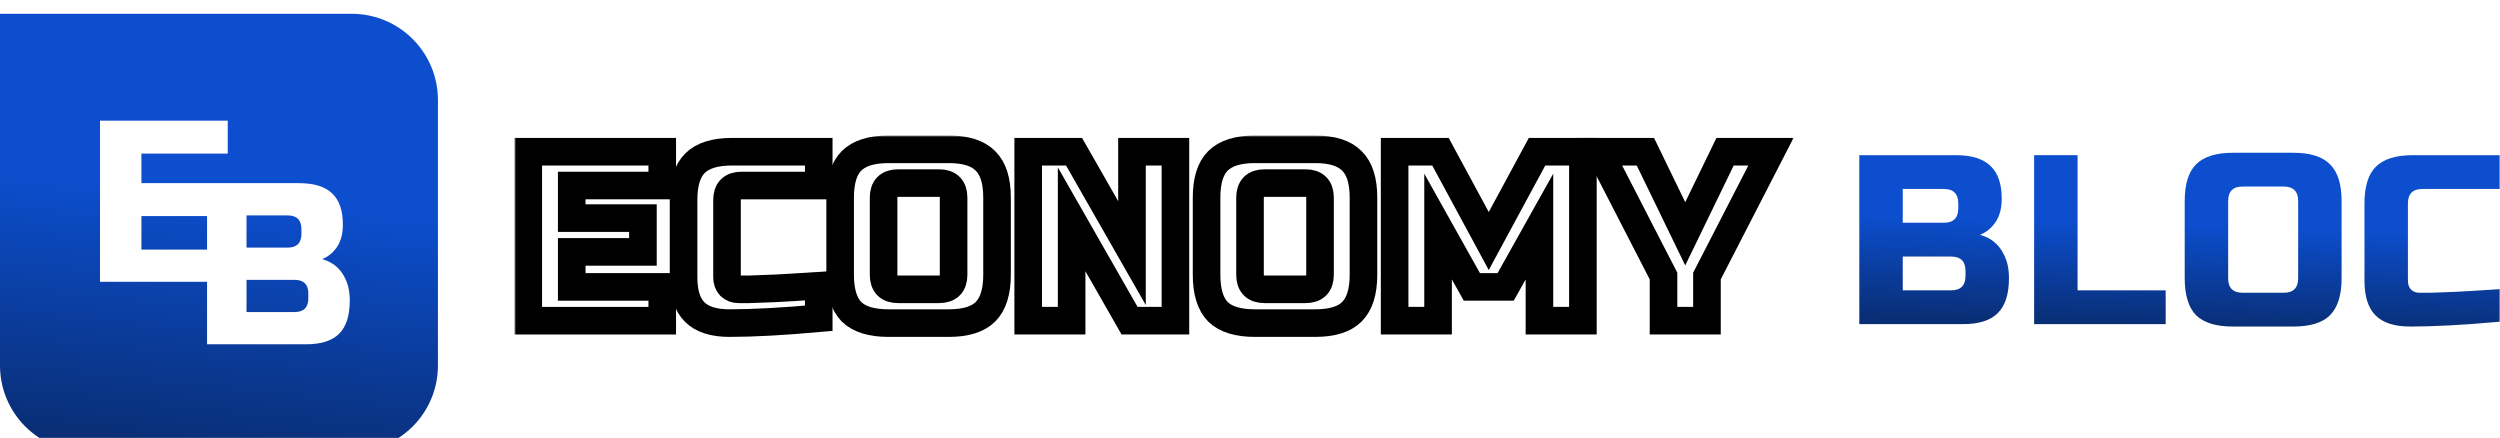
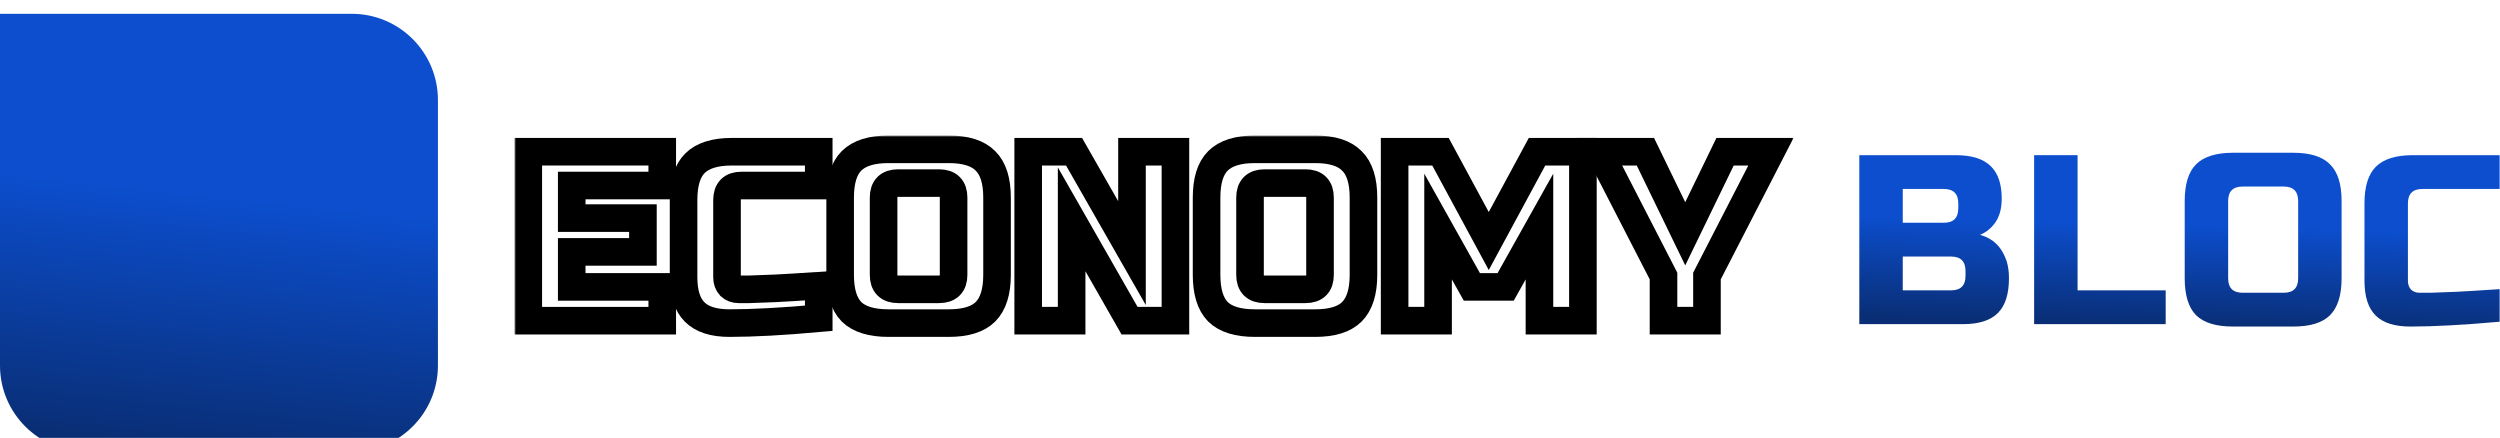
<svg xmlns="http://www.w3.org/2000/svg" width="725" height="127" viewBox="0 0 725 127" fill="none">
  <g filter="url(#filter0_d_871_67)">
    <mask id="path-1-outside-1_871_67" maskUnits="userSpaceOnUse" x="149.2" y="35.3" width="371" height="59" fill="black">
      <rect fill="white" x="149.2" y="35.3" width="371" height="59" />
      <path d="M192.05 89H153.2V40H192.05V49.8H165.8V59.25H186.45V69.05H165.8V79.2H192.05V89Z" />
      <path d="M237.434 88.3C227.027 89.233 218.394 89.7 211.534 89.7C206.96 89.7 203.6 88.627 201.454 86.48C199.307 84.333 198.234 80.973 198.234 76.4V54C198.234 49.1 199.33 45.553 201.524 43.36C203.764 41.12 207.334 40 212.234 40H237.434V49.8H215.034C212.234 49.8 210.834 51.2 210.834 54V76.4C210.834 77.473 211.137 78.337 211.744 78.99C212.397 79.597 213.214 79.9 214.194 79.9C215.174 79.9 216.247 79.9 217.414 79.9C218.58 79.853 219.794 79.807 221.054 79.76C222.314 79.713 223.574 79.667 224.834 79.62C226.14 79.573 227.797 79.48 229.804 79.34C231.857 79.2 234.4 79.037 237.434 78.85V88.3Z" />
      <path d="M276.542 53.3C276.542 50.5 275.142 49.1 272.342 49.1H260.442C257.642 49.1 256.242 50.5 256.242 53.3V75.7C256.242 78.5 257.642 79.9 260.442 79.9H272.342C275.142 79.9 276.542 78.5 276.542 75.7V53.3ZM289.142 75.7C289.142 80.6 288.022 84.17 285.782 86.41C283.588 88.603 280.042 89.7 275.142 89.7H257.642C252.742 89.7 249.172 88.603 246.932 86.41C244.738 84.17 243.642 80.6 243.642 75.7V53.3C243.642 48.4 244.738 44.853 246.932 42.66C249.172 40.42 252.742 39.3 257.642 39.3H275.142C280.042 39.3 283.588 40.42 285.782 42.66C288.022 44.853 289.142 48.4 289.142 53.3V75.7Z" />
      <path d="M340.875 89H327.575L310.775 59.6V89H298.175V40H311.475L328.275 69.4V40H340.875V89Z" />
      <path d="M382.807 53.3C382.807 50.5 381.407 49.1 378.607 49.1H366.707C363.907 49.1 362.507 50.5 362.507 53.3V75.7C362.507 78.5 363.907 79.9 366.707 79.9H378.607C381.407 79.9 382.807 78.5 382.807 75.7V53.3ZM395.407 75.7C395.407 80.6 394.287 84.17 392.047 86.41C389.854 88.603 386.307 89.7 381.407 89.7H363.907C359.007 89.7 355.437 88.603 353.197 86.41C351.004 84.17 349.907 80.6 349.907 75.7V53.3C349.907 48.4 351.004 44.853 353.197 42.66C355.437 40.42 359.007 39.3 363.907 39.3H381.407C386.307 39.3 389.854 40.42 392.047 42.66C394.287 44.853 395.407 48.4 395.407 53.3V75.7Z" />
      <path d="M446.44 61.7L436.64 79.2H426.84L417.04 61.7V89H404.44V40H417.74L431.74 65.9L445.74 40H459.04V89H446.44V61.7Z" />
      <path d="M463.868 40H477.168L488.718 63.8L500.268 40H513.568L495.018 76.05V89H482.418V76.05L463.868 40Z" />
    </mask>
    <path d="M192.05 89H153.2V40H192.05V49.8H165.8V59.25H186.45V69.05H165.8V79.2H192.05V89Z" fill="white" />
    <path d="M237.434 88.3C227.027 89.233 218.394 89.7 211.534 89.7C206.96 89.7 203.6 88.627 201.454 86.48C199.307 84.333 198.234 80.973 198.234 76.4V54C198.234 49.1 199.33 45.553 201.524 43.36C203.764 41.12 207.334 40 212.234 40H237.434V49.8H215.034C212.234 49.8 210.834 51.2 210.834 54V76.4C210.834 77.473 211.137 78.337 211.744 78.99C212.397 79.597 213.214 79.9 214.194 79.9C215.174 79.9 216.247 79.9 217.414 79.9C218.58 79.853 219.794 79.807 221.054 79.76C222.314 79.713 223.574 79.667 224.834 79.62C226.14 79.573 227.797 79.48 229.804 79.34C231.857 79.2 234.4 79.037 237.434 78.85V88.3Z" fill="white" />
    <path d="M276.542 53.3C276.542 50.5 275.142 49.1 272.342 49.1H260.442C257.642 49.1 256.242 50.5 256.242 53.3V75.7C256.242 78.5 257.642 79.9 260.442 79.9H272.342C275.142 79.9 276.542 78.5 276.542 75.7V53.3ZM289.142 75.7C289.142 80.6 288.022 84.17 285.782 86.41C283.588 88.603 280.042 89.7 275.142 89.7H257.642C252.742 89.7 249.172 88.603 246.932 86.41C244.738 84.17 243.642 80.6 243.642 75.7V53.3C243.642 48.4 244.738 44.853 246.932 42.66C249.172 40.42 252.742 39.3 257.642 39.3H275.142C280.042 39.3 283.588 40.42 285.782 42.66C288.022 44.853 289.142 48.4 289.142 53.3V75.7Z" fill="white" />
    <path d="M340.875 89H327.575L310.775 59.6V89H298.175V40H311.475L328.275 69.4V40H340.875V89Z" fill="white" />
    <path d="M382.807 53.3C382.807 50.5 381.407 49.1 378.607 49.1H366.707C363.907 49.1 362.507 50.5 362.507 53.3V75.7C362.507 78.5 363.907 79.9 366.707 79.9H378.607C381.407 79.9 382.807 78.5 382.807 75.7V53.3ZM395.407 75.7C395.407 80.6 394.287 84.17 392.047 86.41C389.854 88.603 386.307 89.7 381.407 89.7H363.907C359.007 89.7 355.437 88.603 353.197 86.41C351.004 84.17 349.907 80.6 349.907 75.7V53.3C349.907 48.4 351.004 44.853 353.197 42.66C355.437 40.42 359.007 39.3 363.907 39.3H381.407C386.307 39.3 389.854 40.42 392.047 42.66C394.287 44.853 395.407 48.4 395.407 53.3V75.7Z" fill="white" />
    <path d="M446.44 61.7L436.64 79.2H426.84L417.04 61.7V89H404.44V40H417.74L431.74 65.9L445.74 40H459.04V89H446.44V61.7Z" fill="white" />
    <path d="M463.868 40H477.168L488.718 63.8L500.268 40H513.568L495.018 76.05V89H482.418V76.05L463.868 40Z" fill="white" />
    <path d="M192.05 89H153.2V40H192.05V49.8H165.8V59.25H186.45V69.05H165.8V79.2H192.05V89Z" stroke="black" stroke-width="8" mask="url(#path-1-outside-1_871_67)" />
    <path d="M237.434 88.3C227.027 89.233 218.394 89.7 211.534 89.7C206.96 89.7 203.6 88.627 201.454 86.48C199.307 84.333 198.234 80.973 198.234 76.4V54C198.234 49.1 199.33 45.553 201.524 43.36C203.764 41.12 207.334 40 212.234 40H237.434V49.8H215.034C212.234 49.8 210.834 51.2 210.834 54V76.4C210.834 77.473 211.137 78.337 211.744 78.99C212.397 79.597 213.214 79.9 214.194 79.9C215.174 79.9 216.247 79.9 217.414 79.9C218.58 79.853 219.794 79.807 221.054 79.76C222.314 79.713 223.574 79.667 224.834 79.62C226.14 79.573 227.797 79.48 229.804 79.34C231.857 79.2 234.4 79.037 237.434 78.85V88.3Z" stroke="black" stroke-width="8" mask="url(#path-1-outside-1_871_67)" />
    <path d="M276.542 53.3C276.542 50.5 275.142 49.1 272.342 49.1H260.442C257.642 49.1 256.242 50.5 256.242 53.3V75.7C256.242 78.5 257.642 79.9 260.442 79.9H272.342C275.142 79.9 276.542 78.5 276.542 75.7V53.3ZM289.142 75.7C289.142 80.6 288.022 84.17 285.782 86.41C283.588 88.603 280.042 89.7 275.142 89.7H257.642C252.742 89.7 249.172 88.603 246.932 86.41C244.738 84.17 243.642 80.6 243.642 75.7V53.3C243.642 48.4 244.738 44.853 246.932 42.66C249.172 40.42 252.742 39.3 257.642 39.3H275.142C280.042 39.3 283.588 40.42 285.782 42.66C288.022 44.853 289.142 48.4 289.142 53.3V75.7Z" stroke="black" stroke-width="8" mask="url(#path-1-outside-1_871_67)" />
    <path d="M340.875 89H327.575L310.775 59.6V89H298.175V40H311.475L328.275 69.4V40H340.875V89Z" stroke="black" stroke-width="8" mask="url(#path-1-outside-1_871_67)" />
    <path d="M382.807 53.3C382.807 50.5 381.407 49.1 378.607 49.1H366.707C363.907 49.1 362.507 50.5 362.507 53.3V75.7C362.507 78.5 363.907 79.9 366.707 79.9H378.607C381.407 79.9 382.807 78.5 382.807 75.7V53.3ZM395.407 75.7C395.407 80.6 394.287 84.17 392.047 86.41C389.854 88.603 386.307 89.7 381.407 89.7H363.907C359.007 89.7 355.437 88.603 353.197 86.41C351.004 84.17 349.907 80.6 349.907 75.7V53.3C349.907 48.4 351.004 44.853 353.197 42.66C355.437 40.42 359.007 39.3 363.907 39.3H381.407C386.307 39.3 389.854 40.42 392.047 42.66C394.287 44.853 395.407 48.4 395.407 53.3V75.7Z" stroke="black" stroke-width="8" mask="url(#path-1-outside-1_871_67)" />
    <path d="M446.44 61.7L436.64 79.2H426.84L417.04 61.7V89H404.44V40H417.74L431.74 65.9L445.74 40H459.04V89H446.44V61.7Z" stroke="black" stroke-width="8" mask="url(#path-1-outside-1_871_67)" />
    <path d="M463.868 40H477.168L488.718 63.8L500.268 40H513.568L495.018 76.05V89H482.418V76.05L463.868 40Z" stroke="black" stroke-width="8" mask="url(#path-1-outside-1_871_67)" />
    <path d="M539.2 41H567.2C571.773 41 575.133 42.05 577.28 44.15C579.427 46.203 580.5 49.353 580.5 53.6C580.5 56.4 579.893 58.687 578.68 60.46C577.467 62.187 575.973 63.4 574.2 64.1C577.98 65.127 580.547 67.647 581.9 71.66C582.367 73.107 582.6 74.787 582.6 76.7C582.6 81.273 581.527 84.633 579.38 86.78C577.233 88.927 573.873 90 569.3 90H539.2V41ZM570 74.6C570 71.8 568.6 70.4 565.8 70.4H551.8V80.2H565.8C568.6 80.2 570 78.8 570 76V74.6ZM567.9 55C567.9 52.2 566.5 50.8 563.7 50.8H551.8V60.6H563.7C566.5 60.6 567.9 59.2 567.9 56.4V55Z" fill="url(#paint0_linear_871_67)" />
    <path d="M602.497 80.2H628.047V90H589.897V41H602.497V80.2Z" fill="url(#paint1_linear_871_67)" />
    <path d="M666.464 54.3C666.464 51.5 665.064 50.1 662.264 50.1H650.364C647.564 50.1 646.164 51.5 646.164 54.3V76.7C646.164 79.5 647.564 80.9 650.364 80.9H662.264C665.064 80.9 666.464 79.5 666.464 76.7V54.3ZM679.064 76.7C679.064 81.6 677.944 85.17 675.704 87.41C673.51 89.603 669.964 90.7 665.064 90.7H647.564C642.664 90.7 639.094 89.603 636.854 87.41C634.66 85.17 633.564 81.6 633.564 76.7V54.3C633.564 49.4 634.66 45.853 636.854 43.66C639.094 41.42 642.664 40.3 647.564 40.3H665.064C669.964 40.3 673.51 41.42 675.704 43.66C677.944 45.853 679.064 49.4 679.064 54.3V76.7Z" fill="url(#paint2_linear_871_67)" />
    <path d="M724.896 89.3C714.49 90.233 705.857 90.7 698.997 90.7C694.423 90.7 691.063 89.627 688.917 87.48C686.77 85.333 685.697 81.973 685.697 77.4V55C685.697 50.1 686.793 46.553 688.986 44.36C691.227 42.12 694.797 41 699.697 41H724.896V50.8H702.497C699.697 50.8 698.296 52.2 698.296 55V77.4C698.296 78.473 698.6 79.337 699.206 79.99C699.86 80.597 700.676 80.9 701.656 80.9C702.636 80.9 703.71 80.9 704.876 80.9C706.043 80.853 707.257 80.807 708.516 80.76C709.776 80.713 711.036 80.667 712.296 80.62C713.603 80.573 715.26 80.48 717.266 80.34C719.32 80.2 721.863 80.037 724.896 79.85V89.3Z" fill="url(#paint3_linear_871_67)" />
    <path d="M0 0H102C115.807 0 127 11.193 127 25V102C127 115.807 115.807 127 102 127H25C11.193 127 0 115.807 0 102V0Z" fill="url(#paint4_linear_871_67)" />
-     <path d="M66.047 40.536H41.015V49.118H86.747C91.108 49.118 94.312 50.12 96.359 52.122C98.406 54.08 99.43 57.084 99.43 61.133C99.43 63.803 98.851 65.984 97.695 67.675C96.537 69.321 95.113 70.478 93.422 71.145C97.026 72.124 99.474 74.528 100.765 78.355C101.21 79.734 101.432 81.337 101.432 83.161C101.432 87.522 100.408 90.725 98.362 92.772C96.314 94.82 93.11 95.844 88.749 95.844H60.047V77.726H29V31H66.047V40.536ZM71.489 86.498H85.412C88.082 86.498 89.417 85.163 89.417 82.493V81.158C89.417 78.488 88.082 77.153 85.412 77.153H71.489V86.498ZM41.015 68.38H60.047V58.653H41.015V68.38ZM71.489 67.809H83.409C86.079 67.809 87.414 66.473 87.414 63.803V62.468C87.414 59.798 86.079 58.463 83.409 58.463H71.489V67.809Z" fill="white" />
  </g>
  <defs>
    <filter id="filter0_d_871_67" x="-4" y="0" width="732.896" height="135" filterUnits="userSpaceOnUse" color-interpolation-filters="sRGB">
      <feFlood flood-opacity="0" result="BackgroundImageFix" />
      <feColorMatrix in="SourceAlpha" type="matrix" values="0 0 0 0 0 0 0 0 0 0 0 0 0 0 0 0 0 0 127 0" result="hardAlpha" />
      <feOffset dy="4" />
      <feGaussianBlur stdDeviation="2" />
      <feComposite in2="hardAlpha" operator="out" />
      <feColorMatrix type="matrix" values="0 0 0 0 0 0 0 0 0 0 0 0 0 0 0 0 0 0 0.25 0" />
      <feBlend mode="normal" in2="BackgroundImageFix" result="effect1_dropShadow_871_67" />
      <feBlend mode="normal" in="SourceGraphic" in2="effect1_dropShadow_871_67" result="shape" />
    </filter>
    <linearGradient id="paint0_linear_871_67" x1="637.166" y1="39.308" x2="635.682" y2="90.636" gradientUnits="userSpaceOnUse">
      <stop offset="0.428" stop-color="#0C4ECE" />
      <stop offset="1" stop-color="#092E75" />
    </linearGradient>
    <linearGradient id="paint1_linear_871_67" x1="637.166" y1="39.308" x2="635.682" y2="90.636" gradientUnits="userSpaceOnUse">
      <stop offset="0.428" stop-color="#0C4ECE" />
      <stop offset="1" stop-color="#092E75" />
    </linearGradient>
    <linearGradient id="paint2_linear_871_67" x1="637.166" y1="39.308" x2="635.682" y2="90.636" gradientUnits="userSpaceOnUse">
      <stop offset="0.428" stop-color="#0C4ECE" />
      <stop offset="1" stop-color="#092E75" />
    </linearGradient>
    <linearGradient id="paint3_linear_871_67" x1="637.166" y1="39.308" x2="635.682" y2="90.636" gradientUnits="userSpaceOnUse">
      <stop offset="0.428" stop-color="#0C4ECE" />
      <stop offset="1" stop-color="#092E75" />
    </linearGradient>
    <linearGradient id="paint4_linear_871_67" x1="67" y1="-2.5" x2="53.369" y2="125.495" gradientUnits="userSpaceOnUse">
      <stop offset="0.428" stop-color="#0C4ECE" />
      <stop offset="1" stop-color="#092E75" />
    </linearGradient>
  </defs>
</svg>